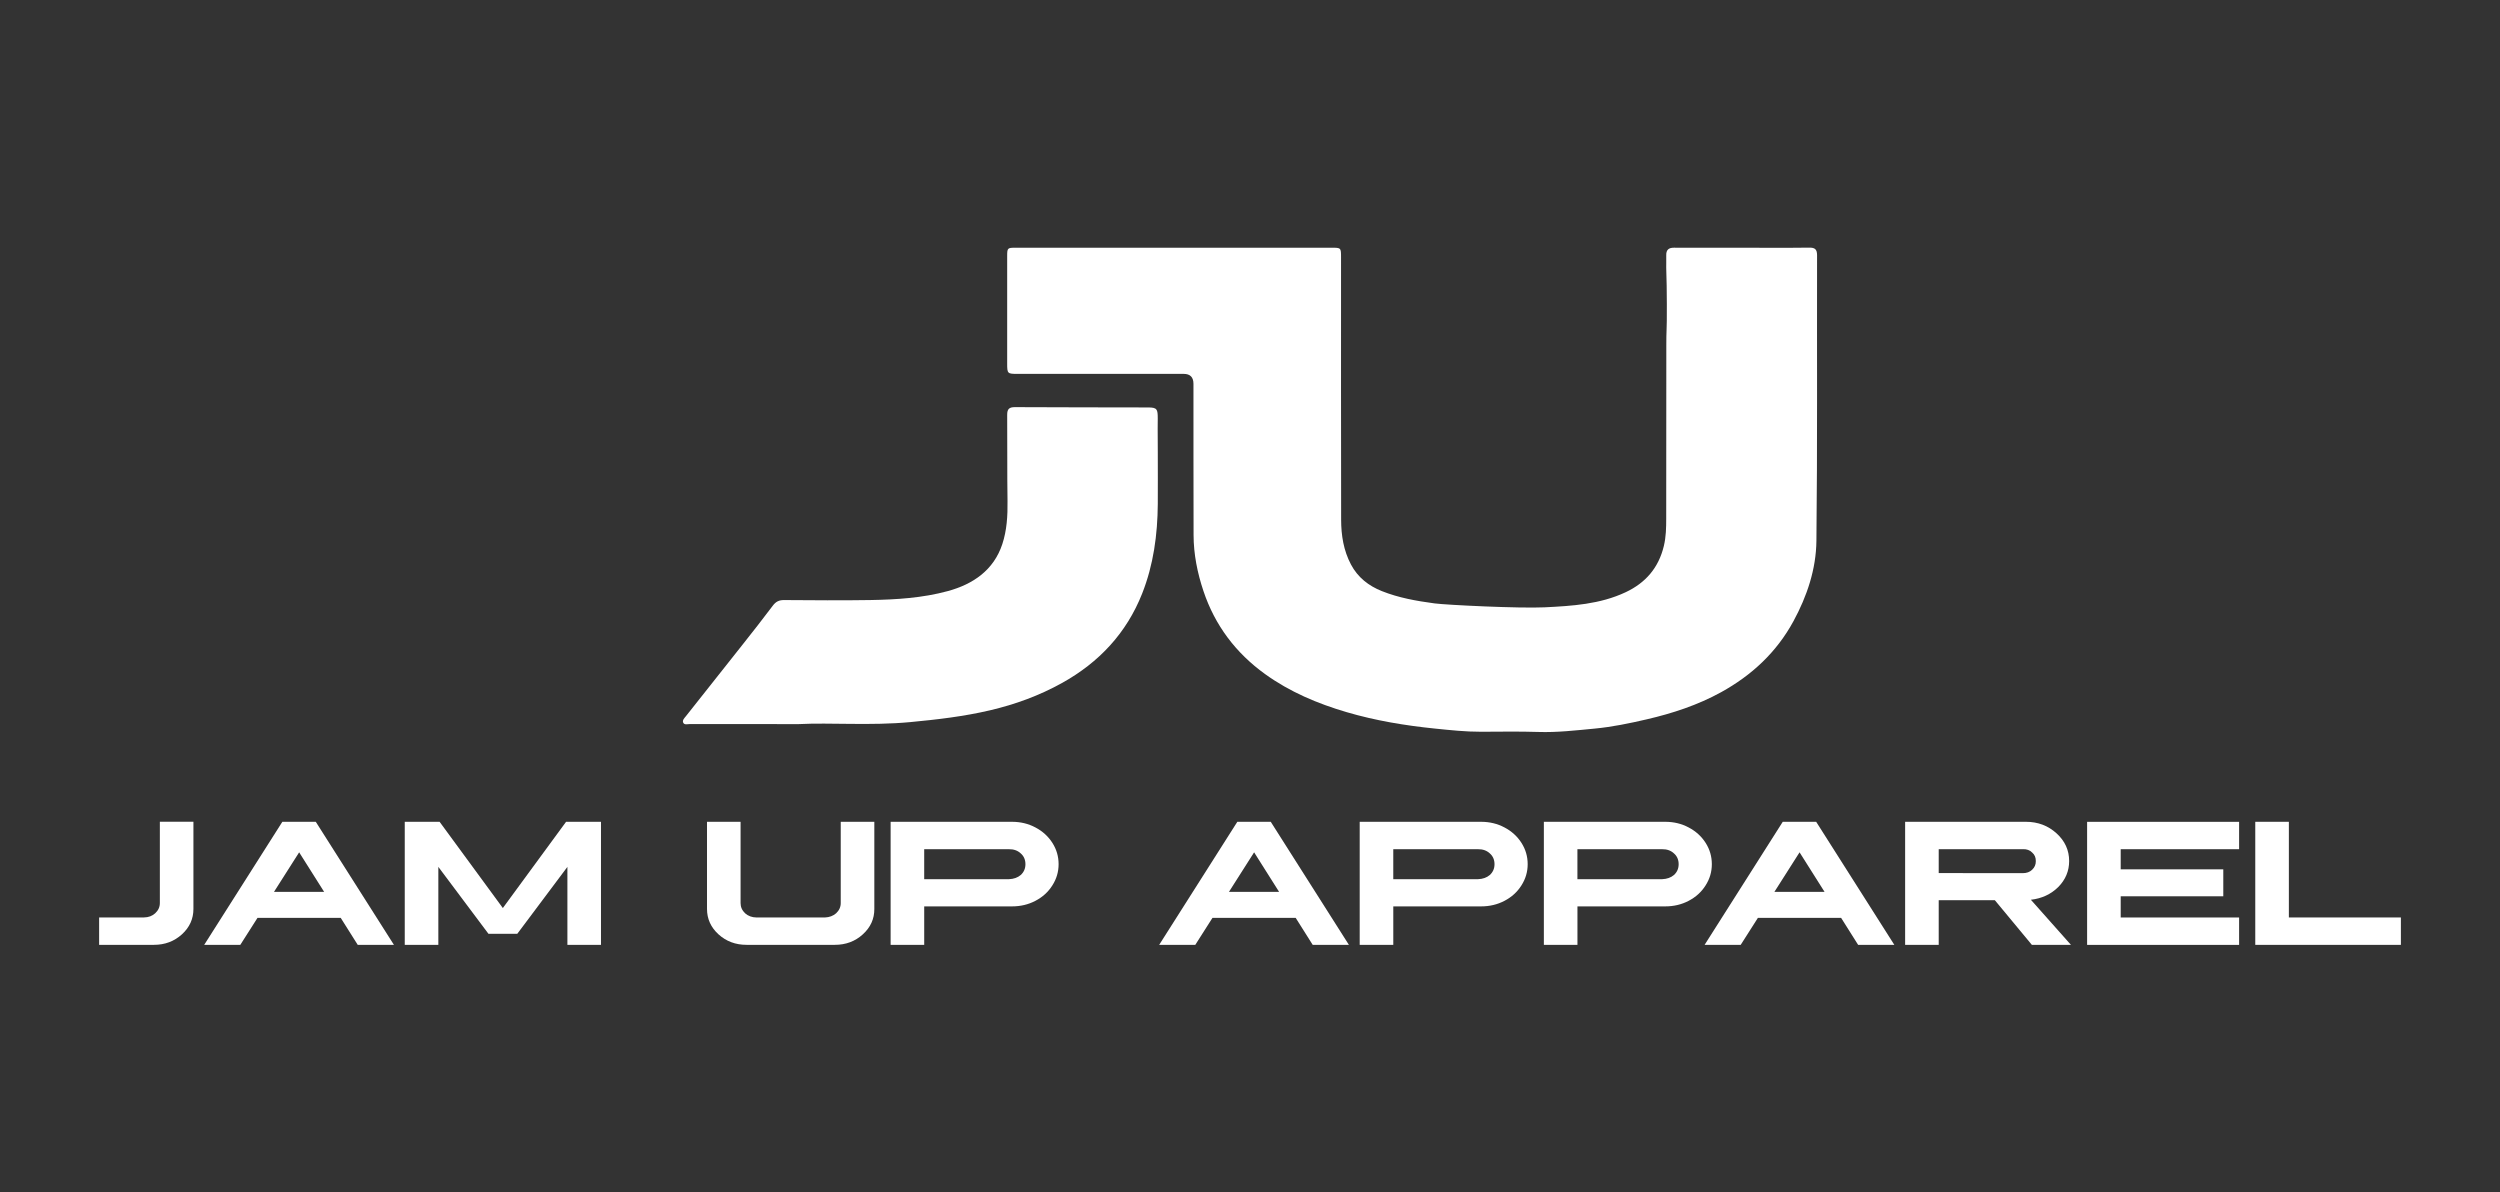
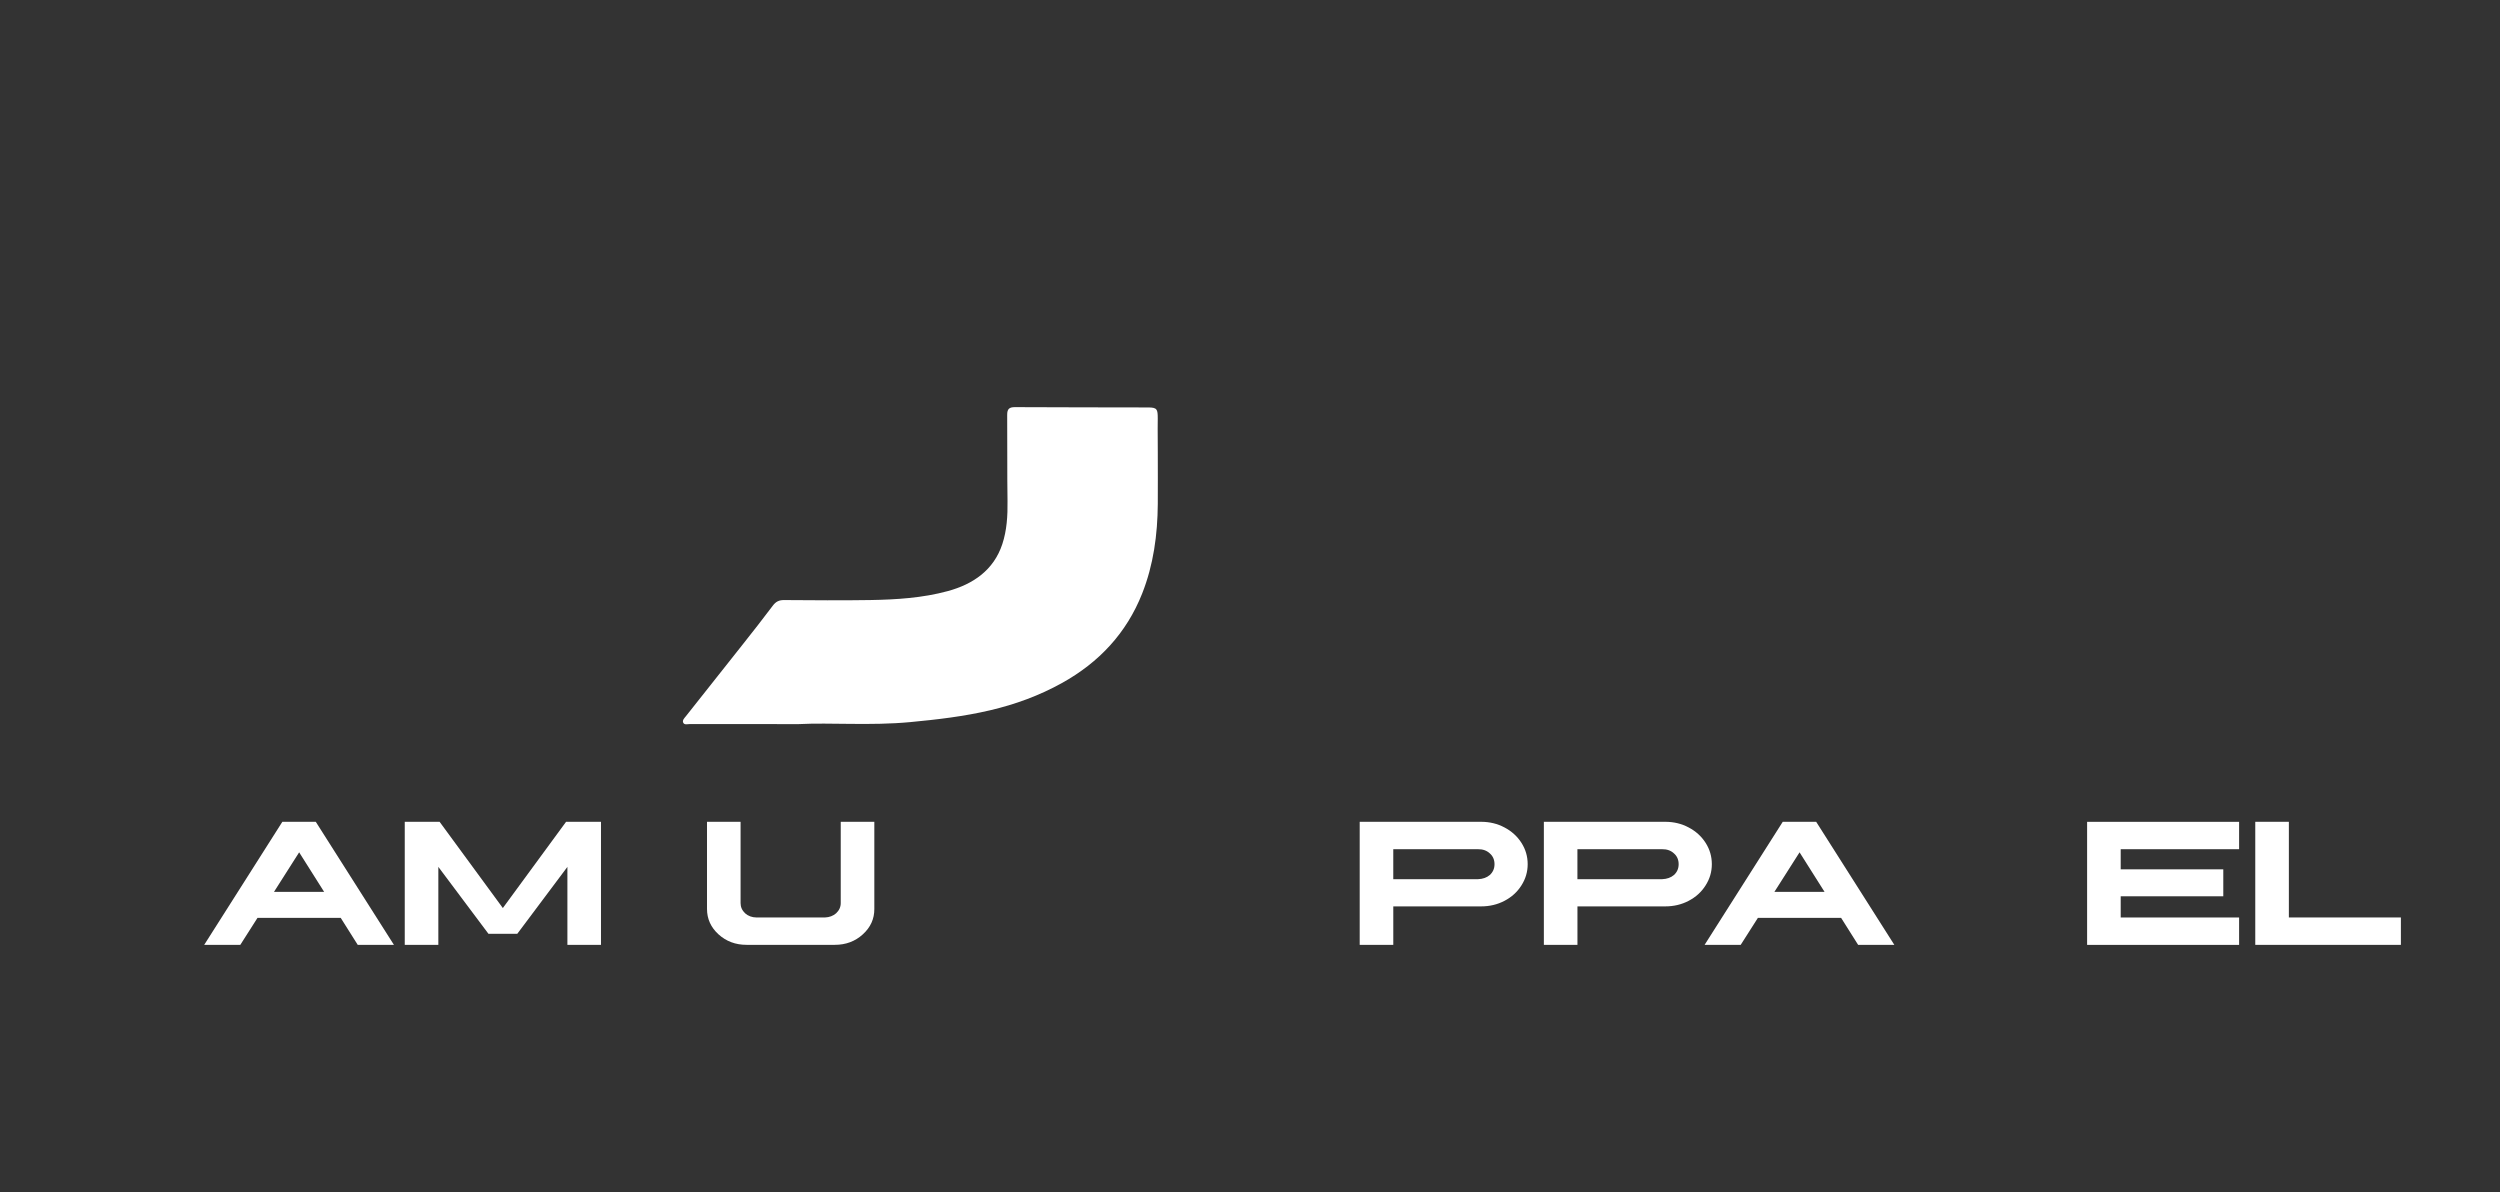
<svg xmlns="http://www.w3.org/2000/svg" fill="none" viewBox="0 0 2000 954" height="954" width="2000">
  <rect x="0" y="0" width="2000" height="954" fill="#333333" stroke="none" />
  <g clip-path="url(#clip0_1520_20558)">
-     <path fill="white" d="M939.54 198.169H1065.11C1072.81 198.169 1072.83 198.189 1072.83 205.899C1072.83 275.879 1072.75 345.879 1072.91 415.869C1072.95 428.219 1074.82 440.339 1080.76 451.579C1086.27 461.979 1094.92 468.679 1105.48 472.889C1118.99 478.269 1133.17 480.779 1147.63 482.719C1157.2 483.999 1215.92 486.829 1235.66 485.859C1257.68 484.769 1280.05 483.429 1300.58 473.749C1316.5 466.249 1326.9 454.259 1331.09 436.729C1332.84 429.389 1332.96 422.159 1332.97 414.839C1333.06 373.489 1332.99 332.159 1333.05 290.809C1333.05 284.859 1332.99 267.629 1333.24 264.529C1333.61 259.949 1333.56 228.409 1333.05 217.169C1332.86 212.889 1333.13 208.589 1333 204.309C1332.87 199.919 1334.88 198.139 1339.2 198.159C1364.24 198.239 1389.28 198.219 1414.32 198.219C1425.3 198.219 1436.27 198.329 1447.25 198.109C1451.74 198.029 1453.66 199.249 1453.65 204.179C1453.48 280.339 1453.99 356.519 1453.13 432.669C1452.88 455.299 1445.67 476.899 1434.73 497.019C1421.22 521.869 1401.35 540.269 1376.9 553.759C1358.25 564.039 1338.16 570.649 1317.39 575.469C1303.6 578.679 1289.71 581.549 1275.74 582.879C1260.79 584.299 1245.78 586.059 1230.63 585.569C1215.38 585.069 1200.1 585.359 1184.83 585.399C1172.48 585.439 1160.14 584.099 1147.94 582.859C1124.08 580.429 1100.3 576.489 1077.23 569.699C1054.05 562.869 1031.86 553.539 1012.06 539.259C988.58 522.339 971.93 500.239 962.76 472.839C957.92 458.389 954.9 443.399 954.86 428.039C954.74 387.719 954.79 347.419 954.77 307.099C954.77 301.769 952.17 299.099 946.96 299.109H814.19C805.93 299.109 805.74 298.909 805.74 290.829V204.879C805.74 198.429 805.99 198.179 812.39 198.179C854.77 198.169 897.13 198.179 939.51 198.179H939.55L939.54 198.169Z" />
    <path fill="white" d="M639.011 579.289C605.721 579.289 578.801 579.299 551.871 579.249C550.071 579.249 547.591 580.099 546.631 578.259C545.591 576.239 547.541 574.459 548.771 572.899C563.831 553.839 578.981 534.819 594.031 515.739C602.181 505.409 610.361 495.079 618.251 484.529C620.661 481.299 623.261 480.009 627.271 480.049C650.251 480.199 673.241 480.419 696.231 480.039C717.121 479.679 738.041 478.379 758.271 472.869C778.531 467.339 794.951 456.139 801.841 435.319C805.471 424.359 806.181 412.589 806.011 400.839C805.661 377.859 805.941 354.879 805.751 331.879C805.711 327.119 807.451 325.679 812.091 325.709C847.591 325.899 883.091 325.879 918.611 325.959C925.761 325.969 926.201 327.459 926.201 334.889C926.201 338.479 926.141 340.239 926.141 342.979C926.141 349.319 926.221 355.669 926.231 362.009C926.251 375.739 926.321 389.449 926.231 403.179C926.051 427.759 922.791 451.919 913.721 474.849C901.221 506.429 879.311 529.869 849.691 546.349C831.501 556.469 812.241 563.509 792.001 568.249C771.001 573.169 749.731 575.649 728.251 577.679C696.361 580.689 664.501 577.959 639.011 579.289Z" />
-     <path fill="white" d="M154.741 657.438V727.138C154.741 735.088 151.681 741.868 145.551 747.468C139.371 753.078 131.891 755.868 123.131 755.868H79.301V733.948H115.231C118.781 733.898 121.751 732.798 124.141 730.638C126.631 728.338 127.881 725.608 127.881 722.448V657.408H154.751V657.428L154.741 657.438Z" />
    <path fill="white" d="M252.621 657.439L315.141 755.88H286.181L272.591 734.319H205.981L192.251 755.88H163.361L225.881 657.439H252.611H252.621ZM219.201 713.479H259.301L239.321 681.859L219.201 713.479Z" />
    <path fill="white" d="M480.791 657.439V755.88H453.921V693.5L413.821 747.04H390.761L350.671 693.5V755.88H323.801V657.439H351.681L402.271 726.43L452.861 657.439H480.811H480.791Z" />
    <path fill="white" d="M592.462 657.439V722.479C592.462 725.639 593.682 728.37 596.132 730.67C598.572 732.82 601.572 733.919 605.112 733.979H659.942C663.542 733.839 666.532 732.709 668.922 730.599C671.362 728.299 672.592 725.589 672.592 722.479V657.439H699.462V727.14C699.512 735.09 696.442 741.869 690.272 747.469C684.142 753.079 676.662 755.87 667.852 755.87H597.212C588.442 755.87 580.972 753.069 574.792 747.469C568.662 741.859 565.602 735.09 565.602 727.14V657.439H592.472H592.462Z" />
-     <path fill="white" d="M809.64 657.44C816.44 657.44 822.67 658.94 828.33 661.96C834.08 664.98 838.6 669.1 841.92 674.31C845.22 679.48 846.88 685.16 846.88 691.34C846.88 697.52 845.2 703.15 841.85 708.38C838.6 713.55 834.09 717.65 828.34 720.66C822.68 723.63 816.46 725.11 809.65 725.11H739.37V755.87H712.5V657.43H809.66L809.64 657.44ZM739.36 703.35H807.12C811 703.21 814.16 702.08 816.61 699.98C819.11 697.68 820.35 694.81 820.35 691.35C820.35 687.89 819.11 684.88 816.61 682.74C814.17 680.44 811 679.31 807.12 679.36H739.36V703.36V703.35Z" />
-     <path fill="white" d="M1016.6 657.439L1079.12 755.88H1050.16L1036.57 734.319H969.96L956.23 755.88H927.34L989.86 657.439H1016.59H1016.6ZM983.18 713.479H1023.27L1003.29 681.859L983.17 713.479H983.18Z" />
    <path fill="white" d="M1184.9 657.44C1191.7 657.44 1197.93 658.94 1203.59 661.96C1209.34 664.98 1213.86 669.1 1217.18 674.31C1220.48 679.48 1222.14 685.16 1222.14 691.34C1222.14 697.52 1220.46 703.15 1217.11 708.38C1213.86 713.55 1209.35 717.65 1203.6 720.66C1197.94 723.63 1191.72 725.11 1184.91 725.11H1114.63V755.87H1087.76V657.43H1184.92L1184.9 657.44ZM1114.62 703.35H1182.38C1186.26 703.21 1189.42 702.08 1191.87 699.98C1194.37 697.68 1195.61 694.81 1195.61 691.35C1195.61 687.89 1194.37 684.88 1191.87 682.74C1189.43 680.44 1186.26 679.31 1182.38 679.36H1114.62V703.36V703.35Z" />
    <path fill="white" d="M1332.23 657.44C1339.03 657.44 1345.26 658.94 1350.92 661.96C1356.67 664.98 1361.19 669.1 1364.51 674.31C1367.81 679.48 1369.47 685.16 1369.47 691.34C1369.47 697.52 1367.79 703.15 1364.44 708.38C1361.19 713.55 1356.68 717.65 1350.93 720.66C1345.27 723.63 1339.05 725.11 1332.24 725.11H1261.96V755.87H1235.09V657.43H1332.25L1332.23 657.44ZM1261.93 703.35H1329.69C1333.57 703.21 1336.73 702.08 1339.18 699.98C1341.68 697.68 1342.92 694.81 1342.92 691.35C1342.92 687.89 1341.68 684.88 1339.18 682.74C1336.74 680.44 1333.57 679.31 1329.69 679.36H1261.93V703.36V703.35Z" />
    <path fill="white" d="M1452.94 657.439L1515.46 755.88H1486.5L1472.91 734.319H1406.3L1392.57 755.88H1363.68L1426.2 657.439H1452.93H1452.94ZM1419.54 713.479H1459.63L1439.65 681.859L1419.53 713.479H1419.54Z" />
-     <path fill="white" d="M1620.75 657.439C1630.28 657.439 1638.43 660.5 1645.19 666.63C1651.95 672.76 1655.32 680.169 1655.32 688.839C1655.32 696.839 1652.4 703.79 1646.55 709.68C1640.7 715.43 1633.43 718.8 1624.7 719.81L1656.75 755.88H1625.49L1595.88 720.17H1550.97V755.88H1524.1V657.439H1620.76H1620.75ZM1550.97 698.459L1618.16 698.53C1621.32 698.53 1623.84 697.62 1625.7 695.8C1627.71 693.93 1628.69 691.63 1628.65 688.9C1628.7 686.02 1627.72 683.73 1625.7 682C1623.83 680.08 1621.32 679.199 1618.16 679.339H1550.97V698.449V698.459Z" />
    <path fill="white" d="M1791.28 657.439V679.359H1696.56V695.469H1778.63V717.03H1696.56V733.99H1791.28V755.91H1669.69V657.469H1791.28V657.439Z" />
    <path fill="white" d="M1804.22 755.88V657.439H1831.09V733.969H1920.71V755.89H1804.22V755.88Z" />
  </g>
  <defs>
    <clipPath id="clip0_1520_20558">
      <rect fill="white" height="954" width="2000" />
    </clipPath>
  </defs>
</svg>